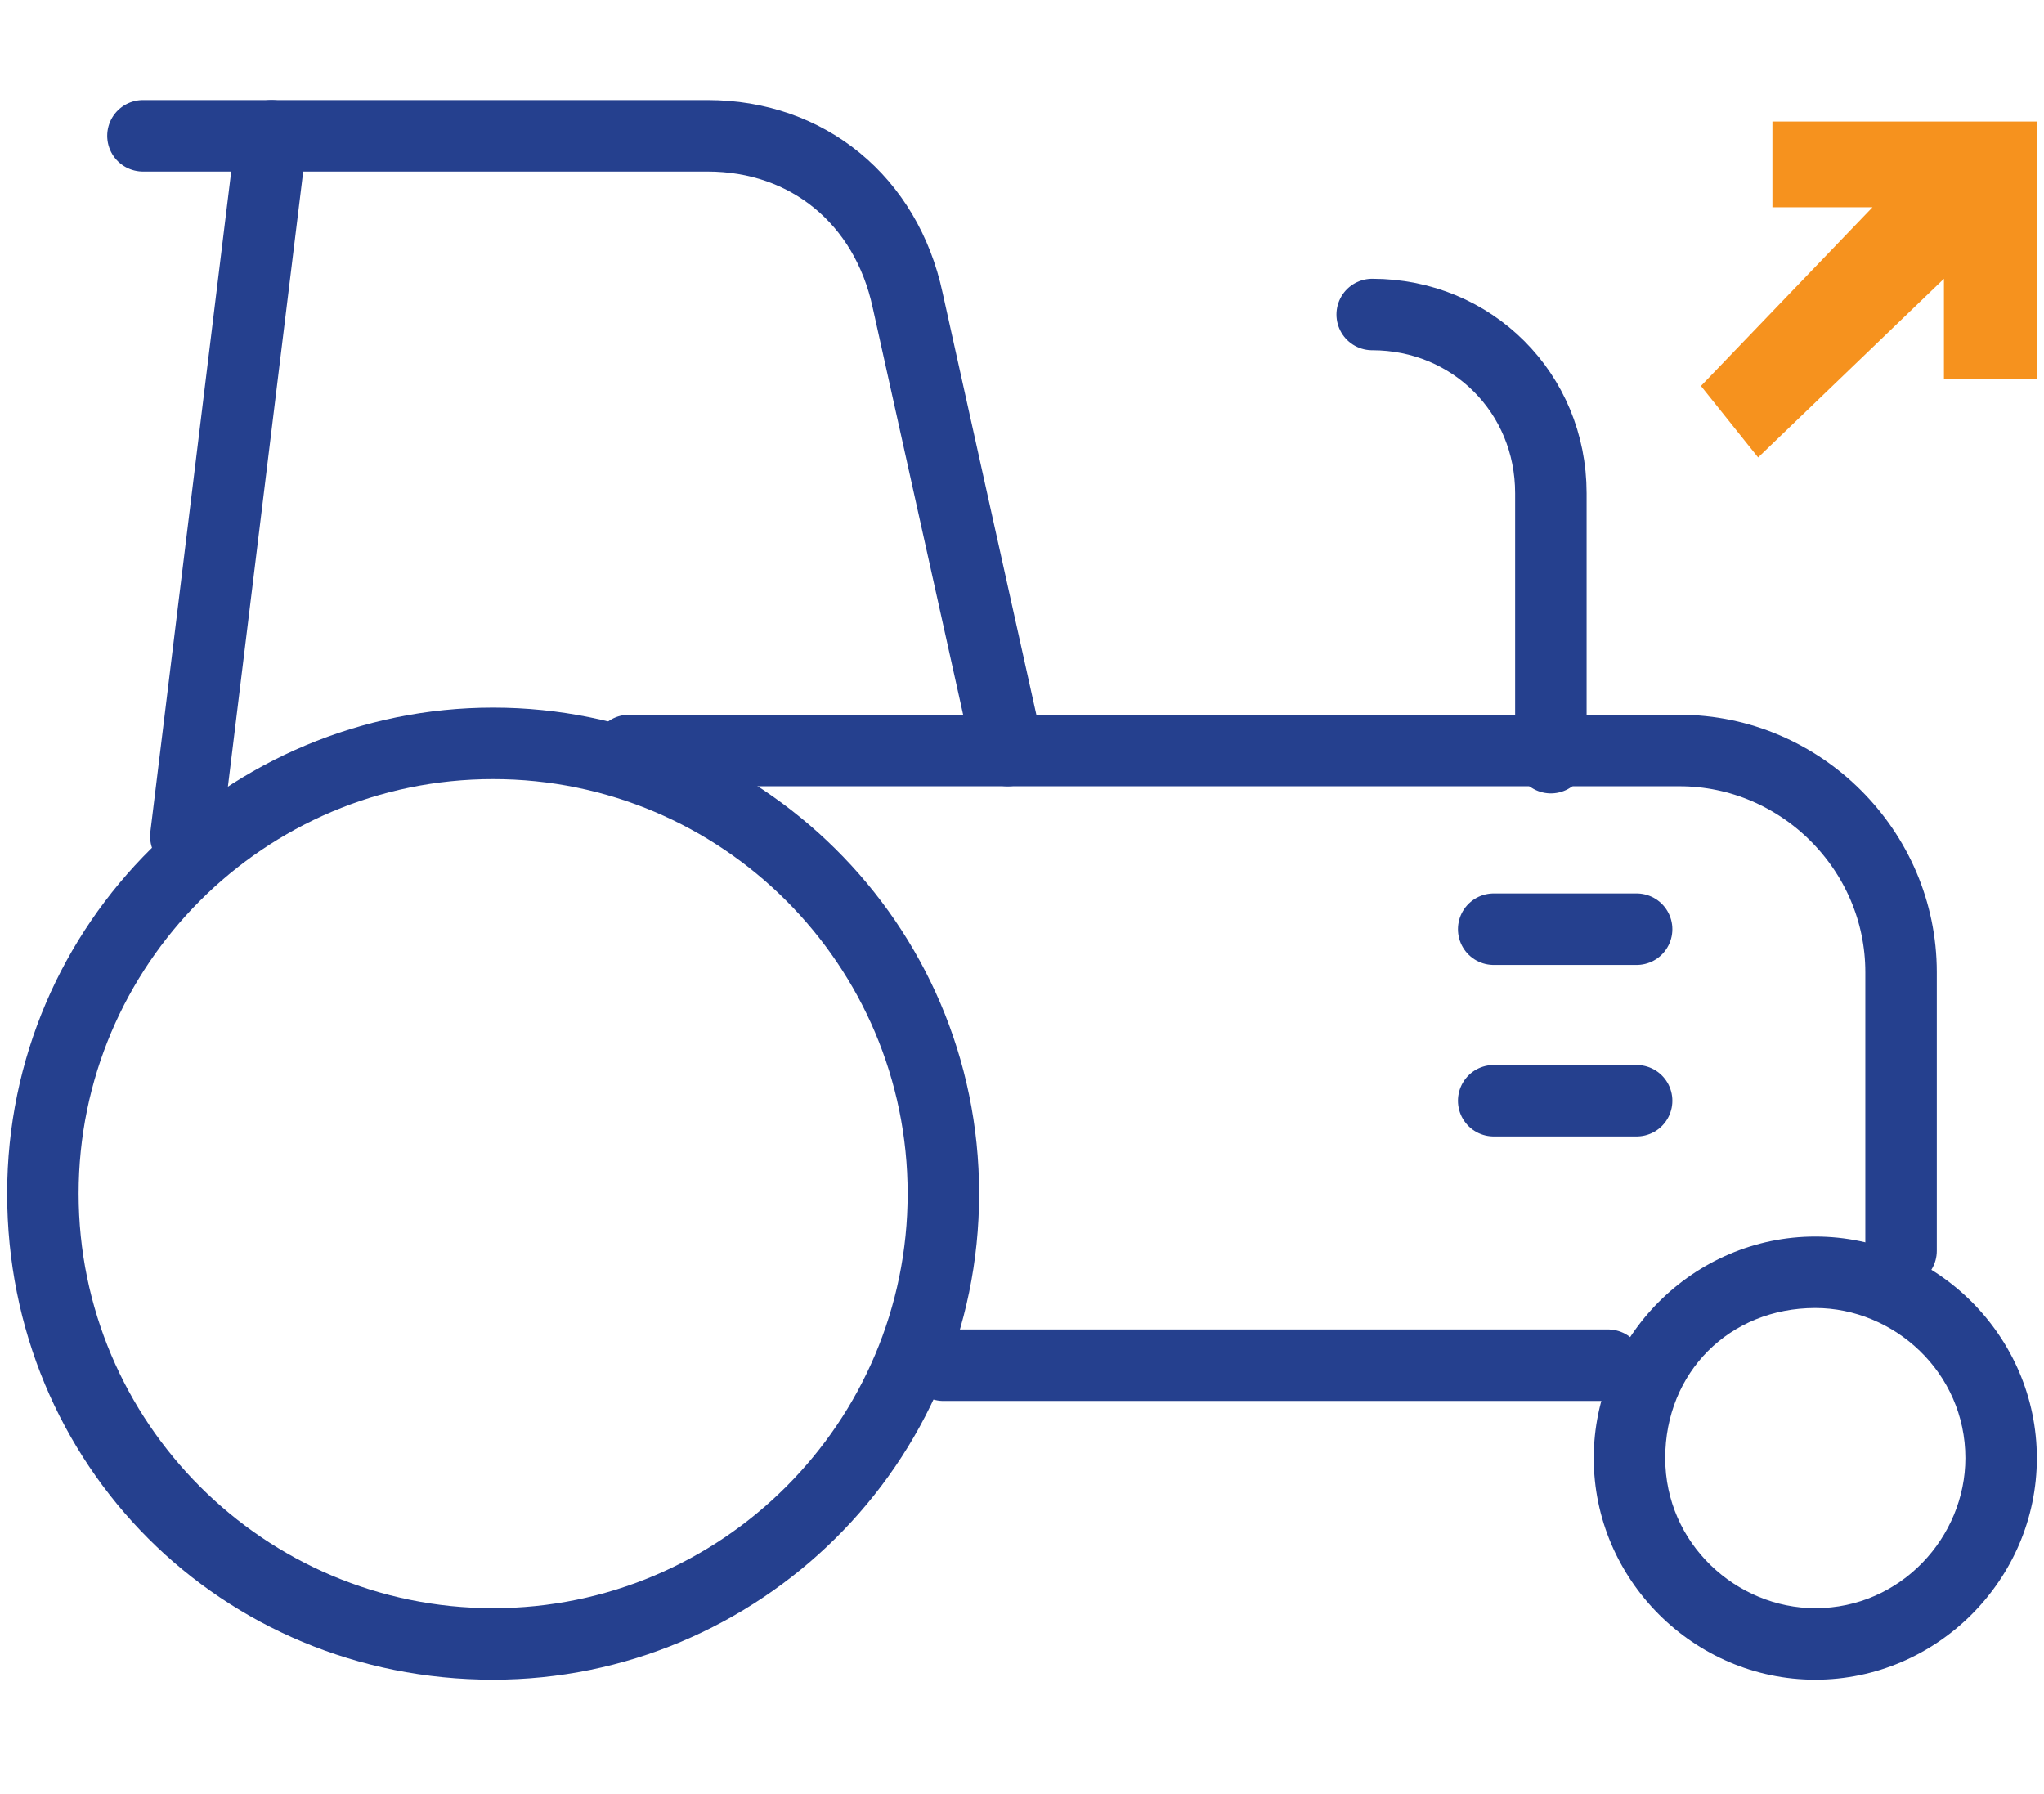
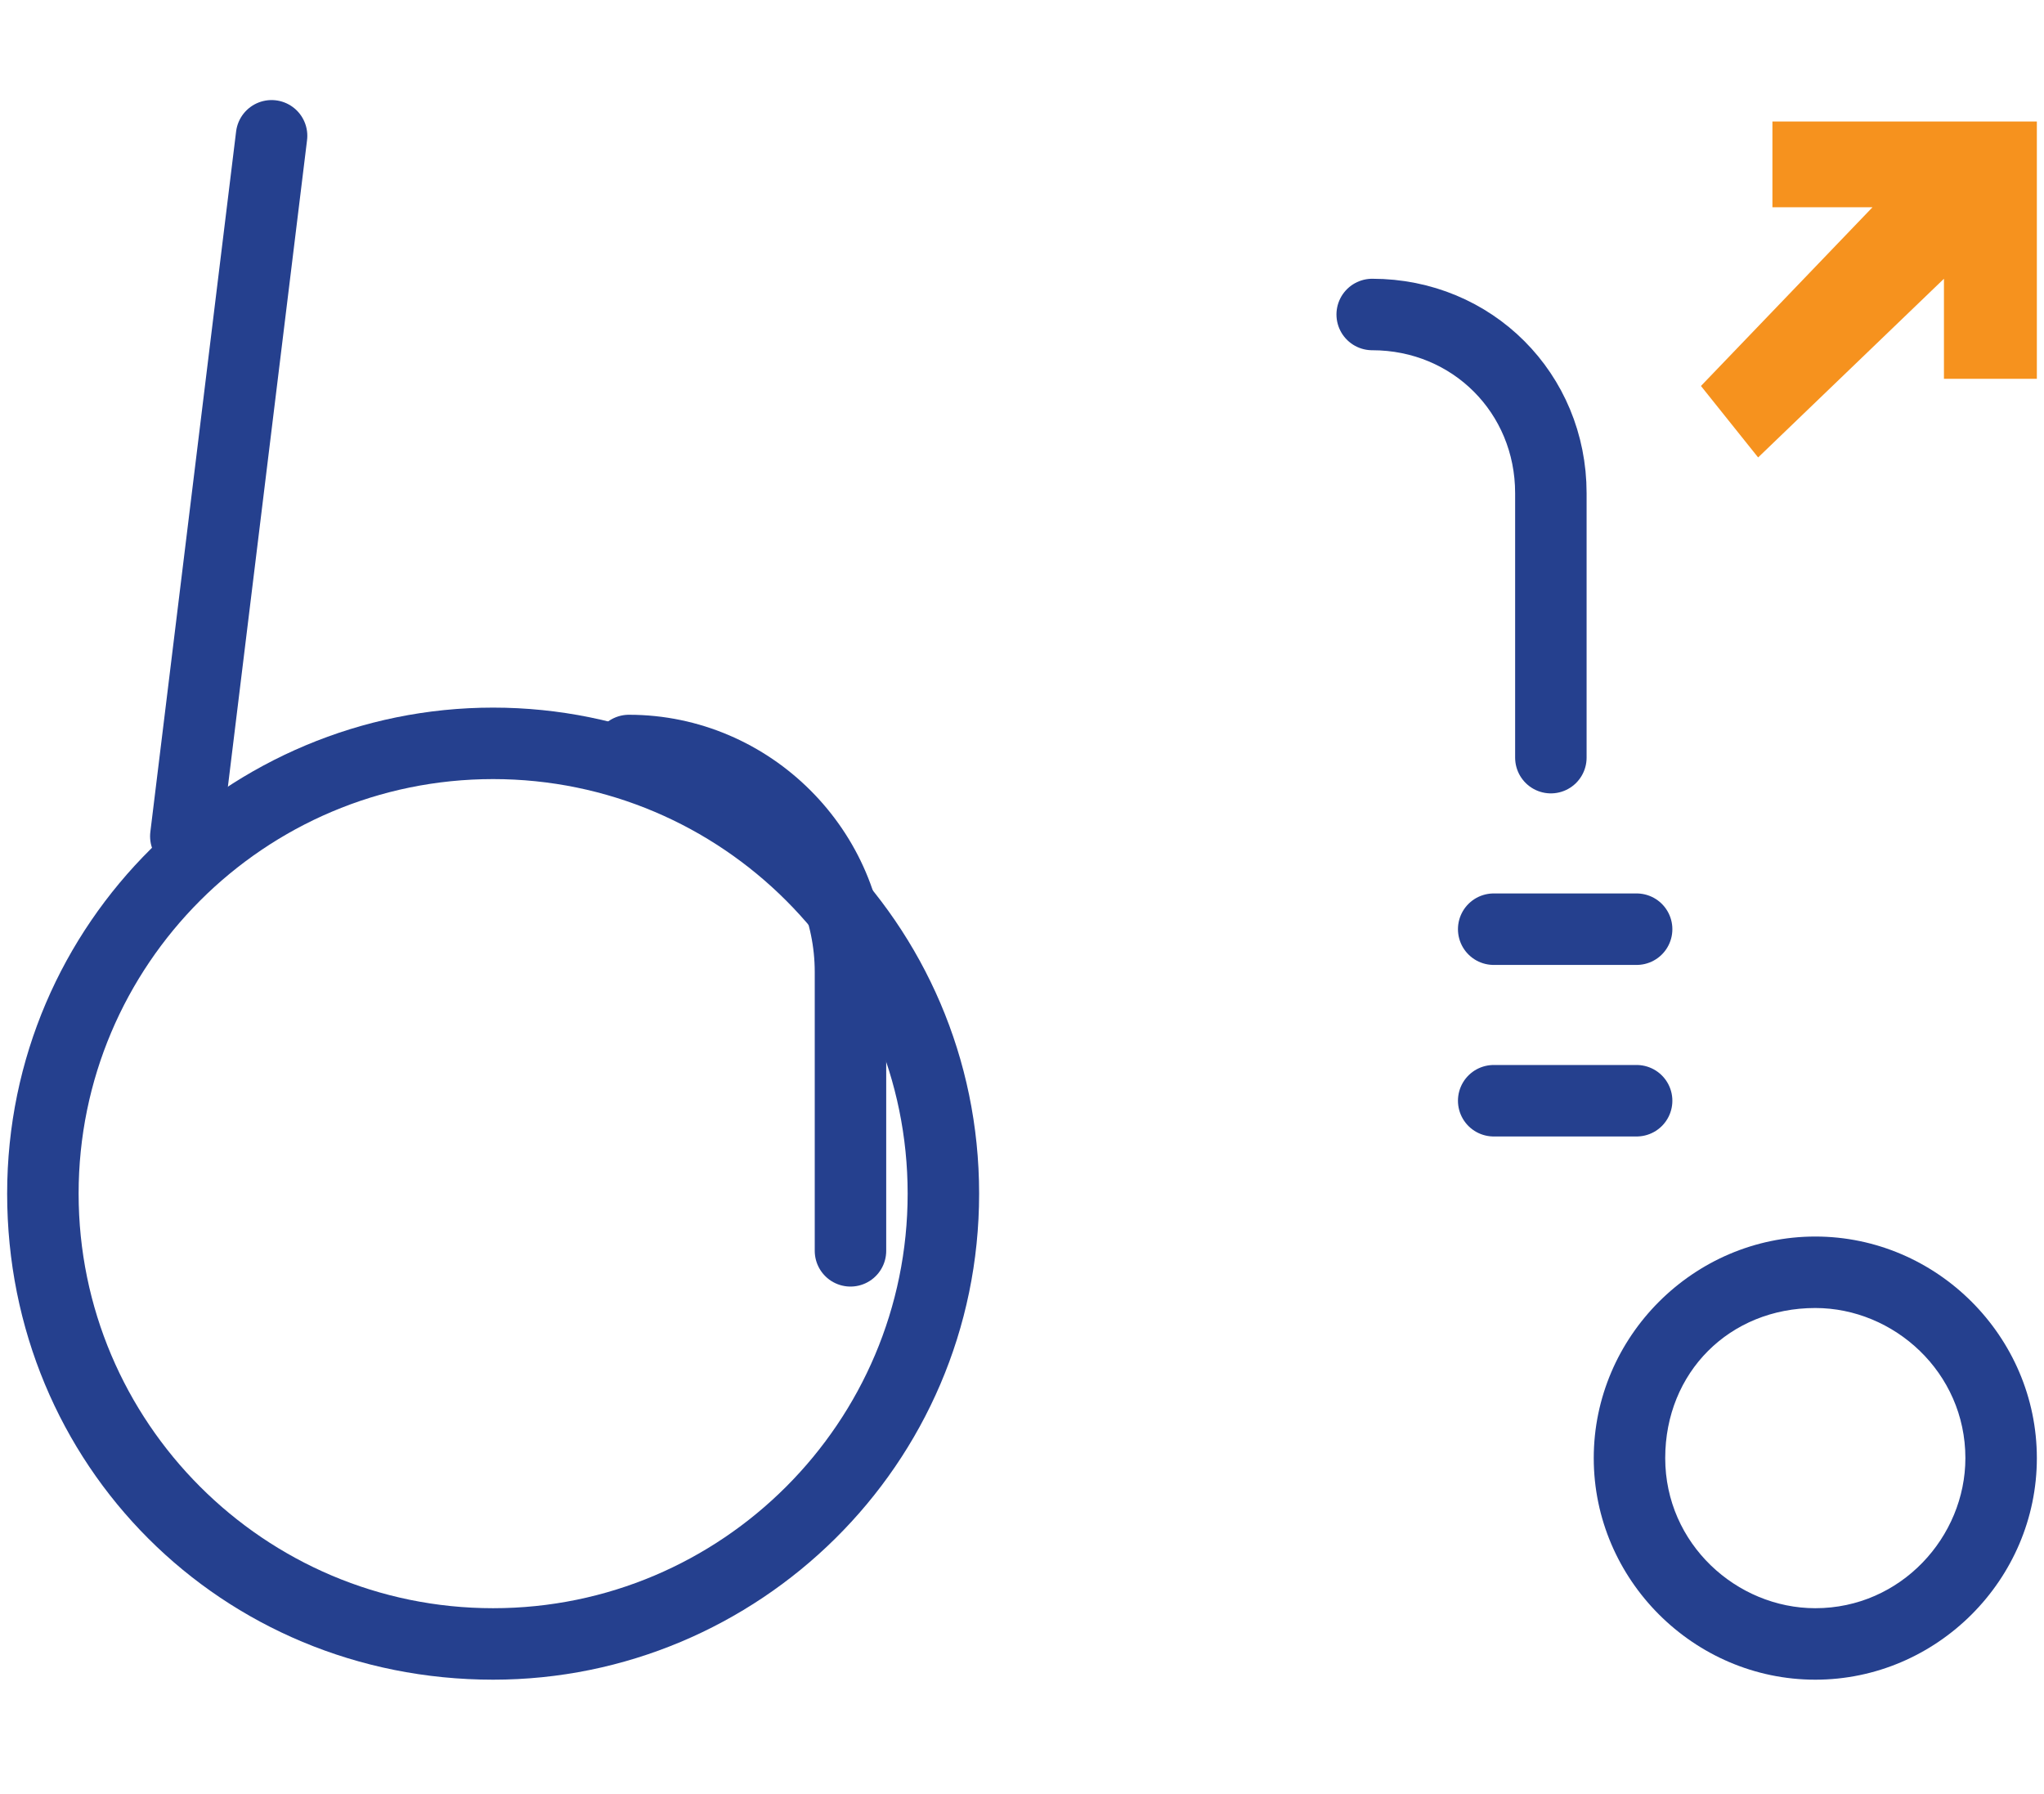
<svg xmlns="http://www.w3.org/2000/svg" version="1.1" id="Layer_1" x="0px" y="0px" viewBox="0 0 28.6 25.1" style="enable-background:new 0 0 28.6 25.1;" xml:space="preserve">
  <style type="text/css">
	.st0{fill:#F6921E;}
	.st1{fill:#25408E;}
	.st2{fill:none;stroke:#25408E;stroke-linecap:round;stroke-linejoin:round;stroke-miterlimit:10;}
</style>
  <g>
    <polygon class="st0" points="23.8,5.4 26.2,2.9 24.8,2.9 24.8,1.7 28.5,1.7 28.5,5.3 27.2,5.3 27.2,3.9 24.6,6.4  " />
    <g>
      <g>
        <path class="st1" d="M6.9,10.9c3.2,0,5.8,2.6,5.8,5.8s-2.6,5.8-5.8,5.8s-5.8-2.6-5.8-5.8C1.1,13.5,3.7,10.9,6.9,10.9 M6.9,9.9     c-3.7,0-6.8,3-6.8,6.8s3,6.8,6.8,6.8c3.7,0,6.8-3,6.8-6.8S10.6,9.9,6.9,9.9L6.9,9.9z" />
      </g>
      <g>
        <path class="st1" d="M25.4,18.3c1.1,0,2.1,0.9,2.1,2.1c0,1.1-0.9,2.1-2.1,2.1c-1.1,0-2.1-0.9-2.1-2.1     C23.3,19.2,24.2,18.3,25.4,18.3 M25.4,17.3c-1.7,0-3.1,1.4-3.1,3.1s1.4,3.1,3.1,3.1s3.1-1.4,3.1-3.1     C28.5,18.7,27.1,17.3,25.4,17.3L25.4,17.3z" />
      </g>
-       <path class="st2" d="M13.2,19.1h9.3" />
-       <path class="st2" d="M8.8,10.5h14.7c1.7,0,3.1,1.4,3.1,3.1v3.9" />
-       <path class="st2" d="M2,1.9h7.9c1.4,0,2.5,0.9,2.8,2.3l1.4,6.3" />
+       <path class="st2" d="M8.8,10.5c1.7,0,3.1,1.4,3.1,3.1v3.9" />
      <path class="st2" d="M20.9,13h2" />
      <path class="st2" d="M20.9,15.4h2" />
      <path class="st2" d="M19.2,4.4c1.4,0,2.5,1.1,2.5,2.5v3.7" />
      <path class="st2" d="M2.6,11.7l1.2-9.8" />
    </g>
  </g>
</svg>